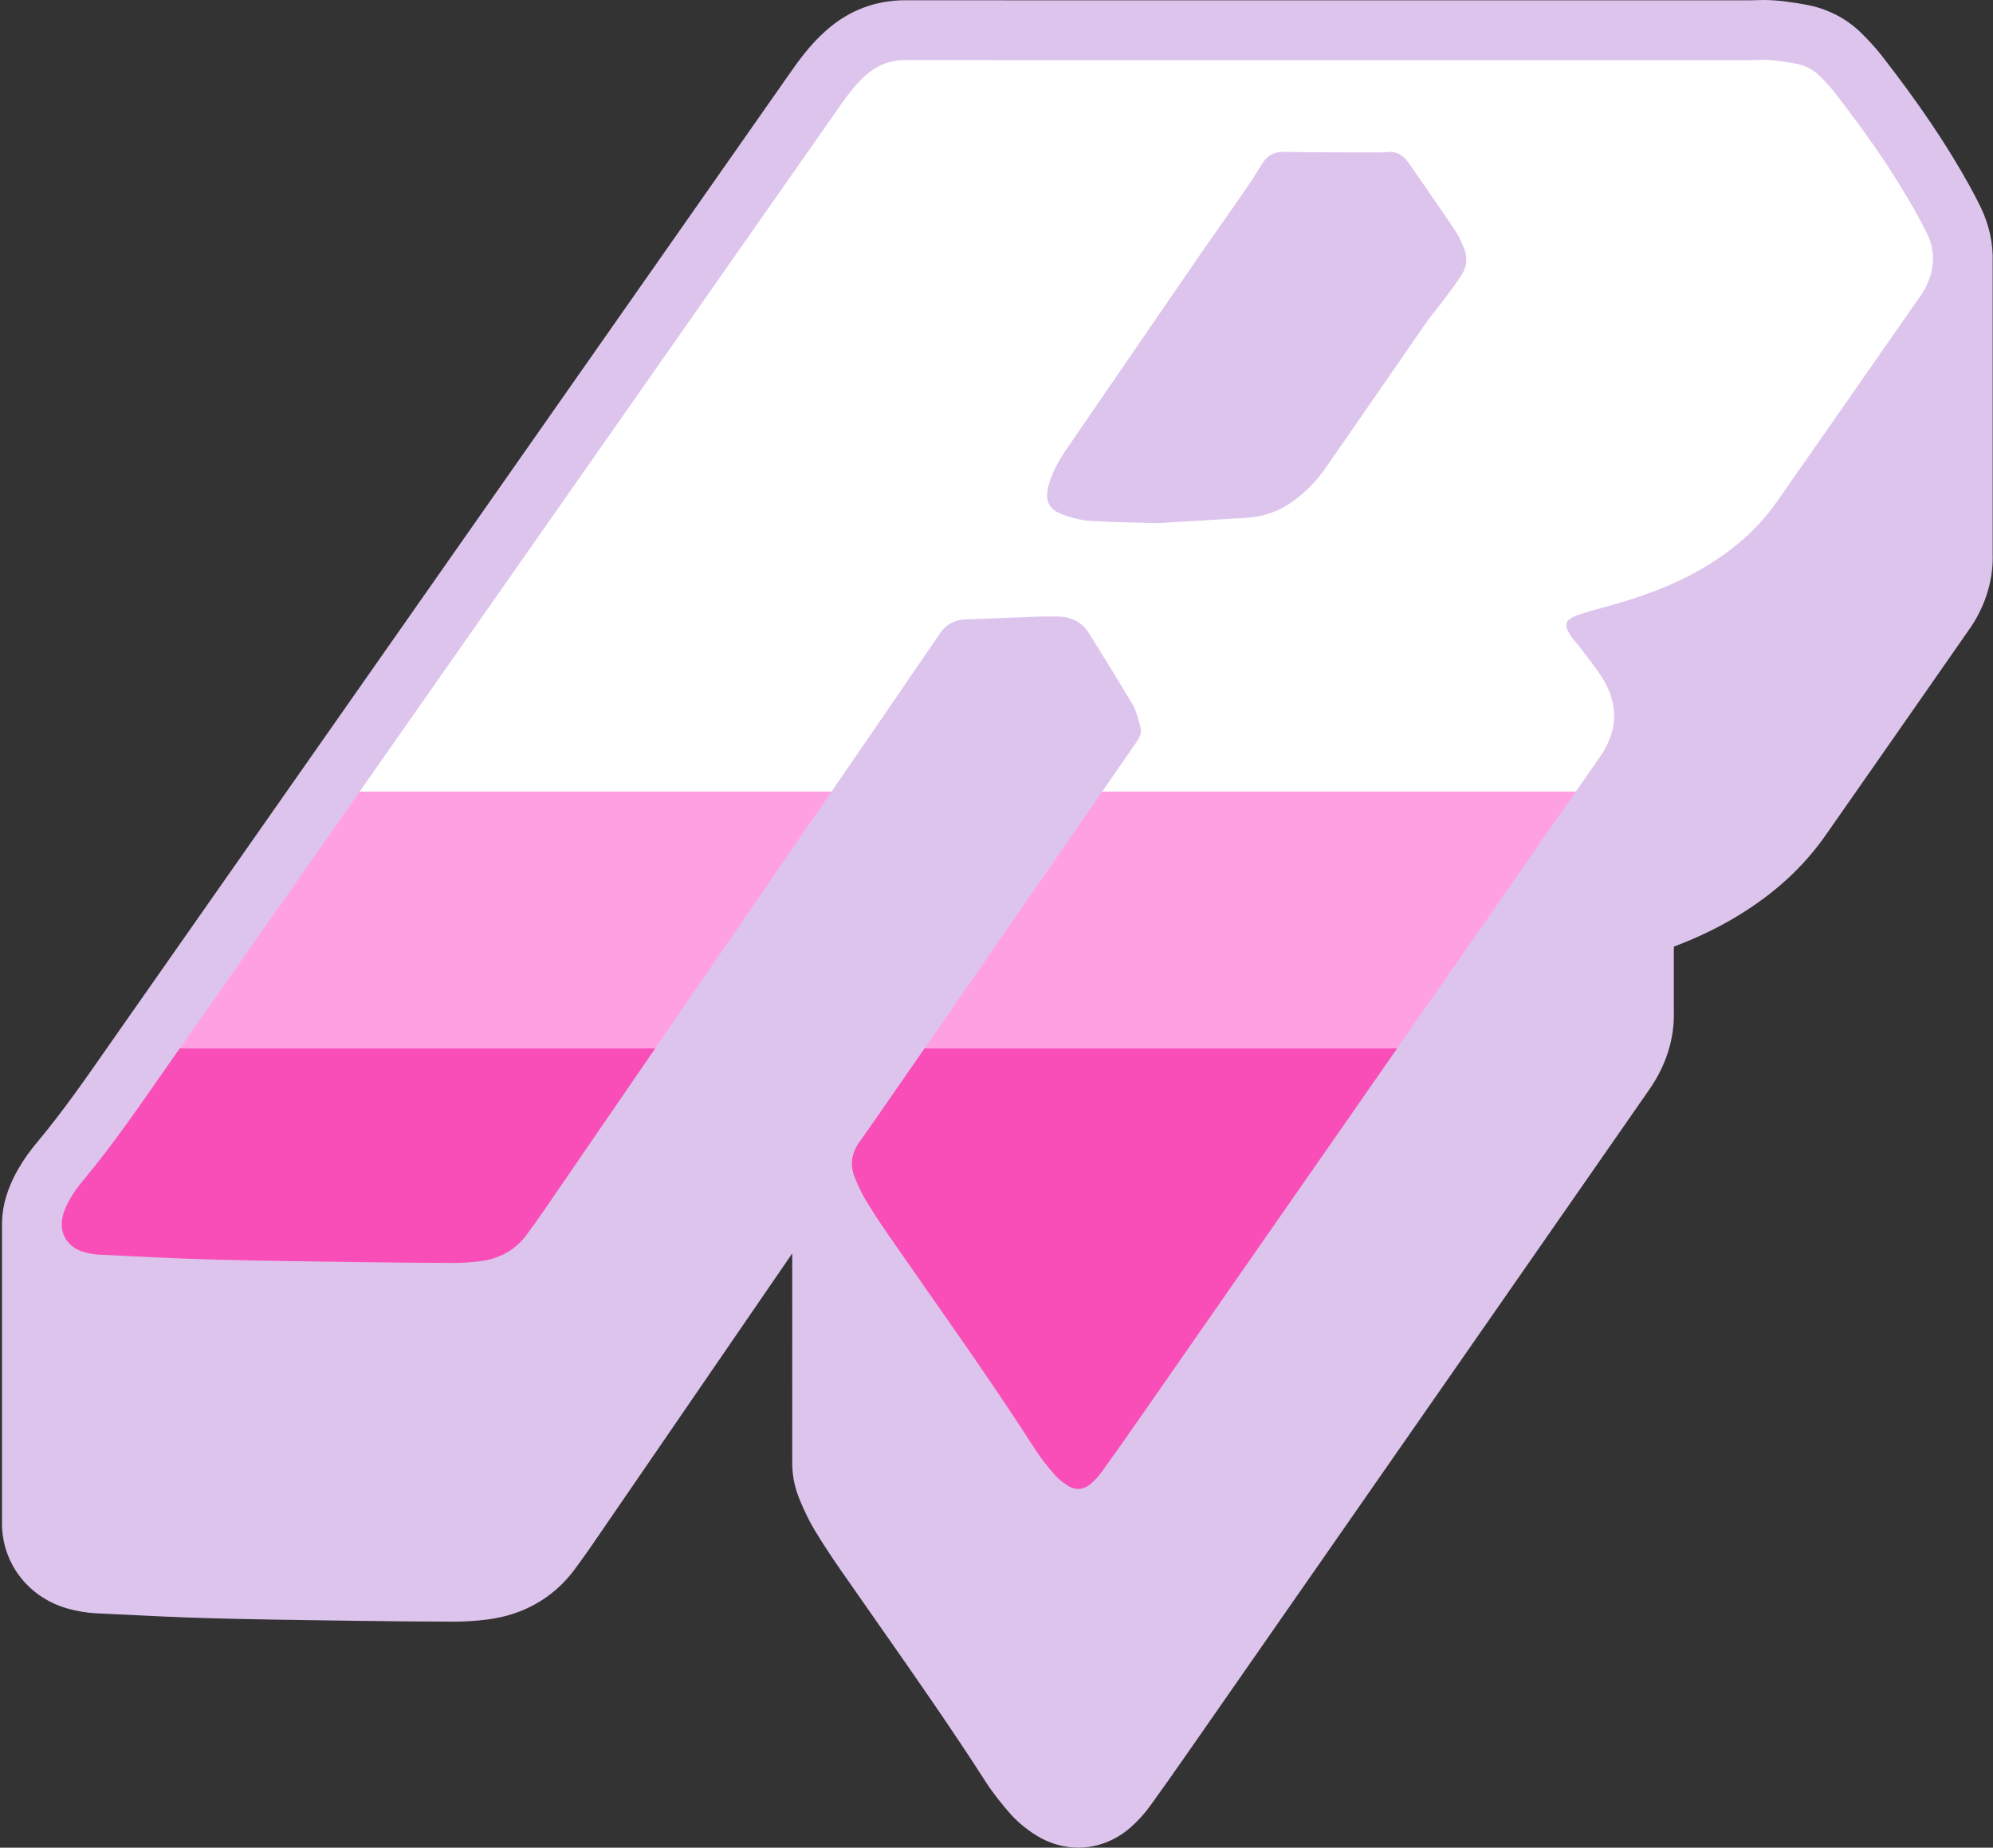
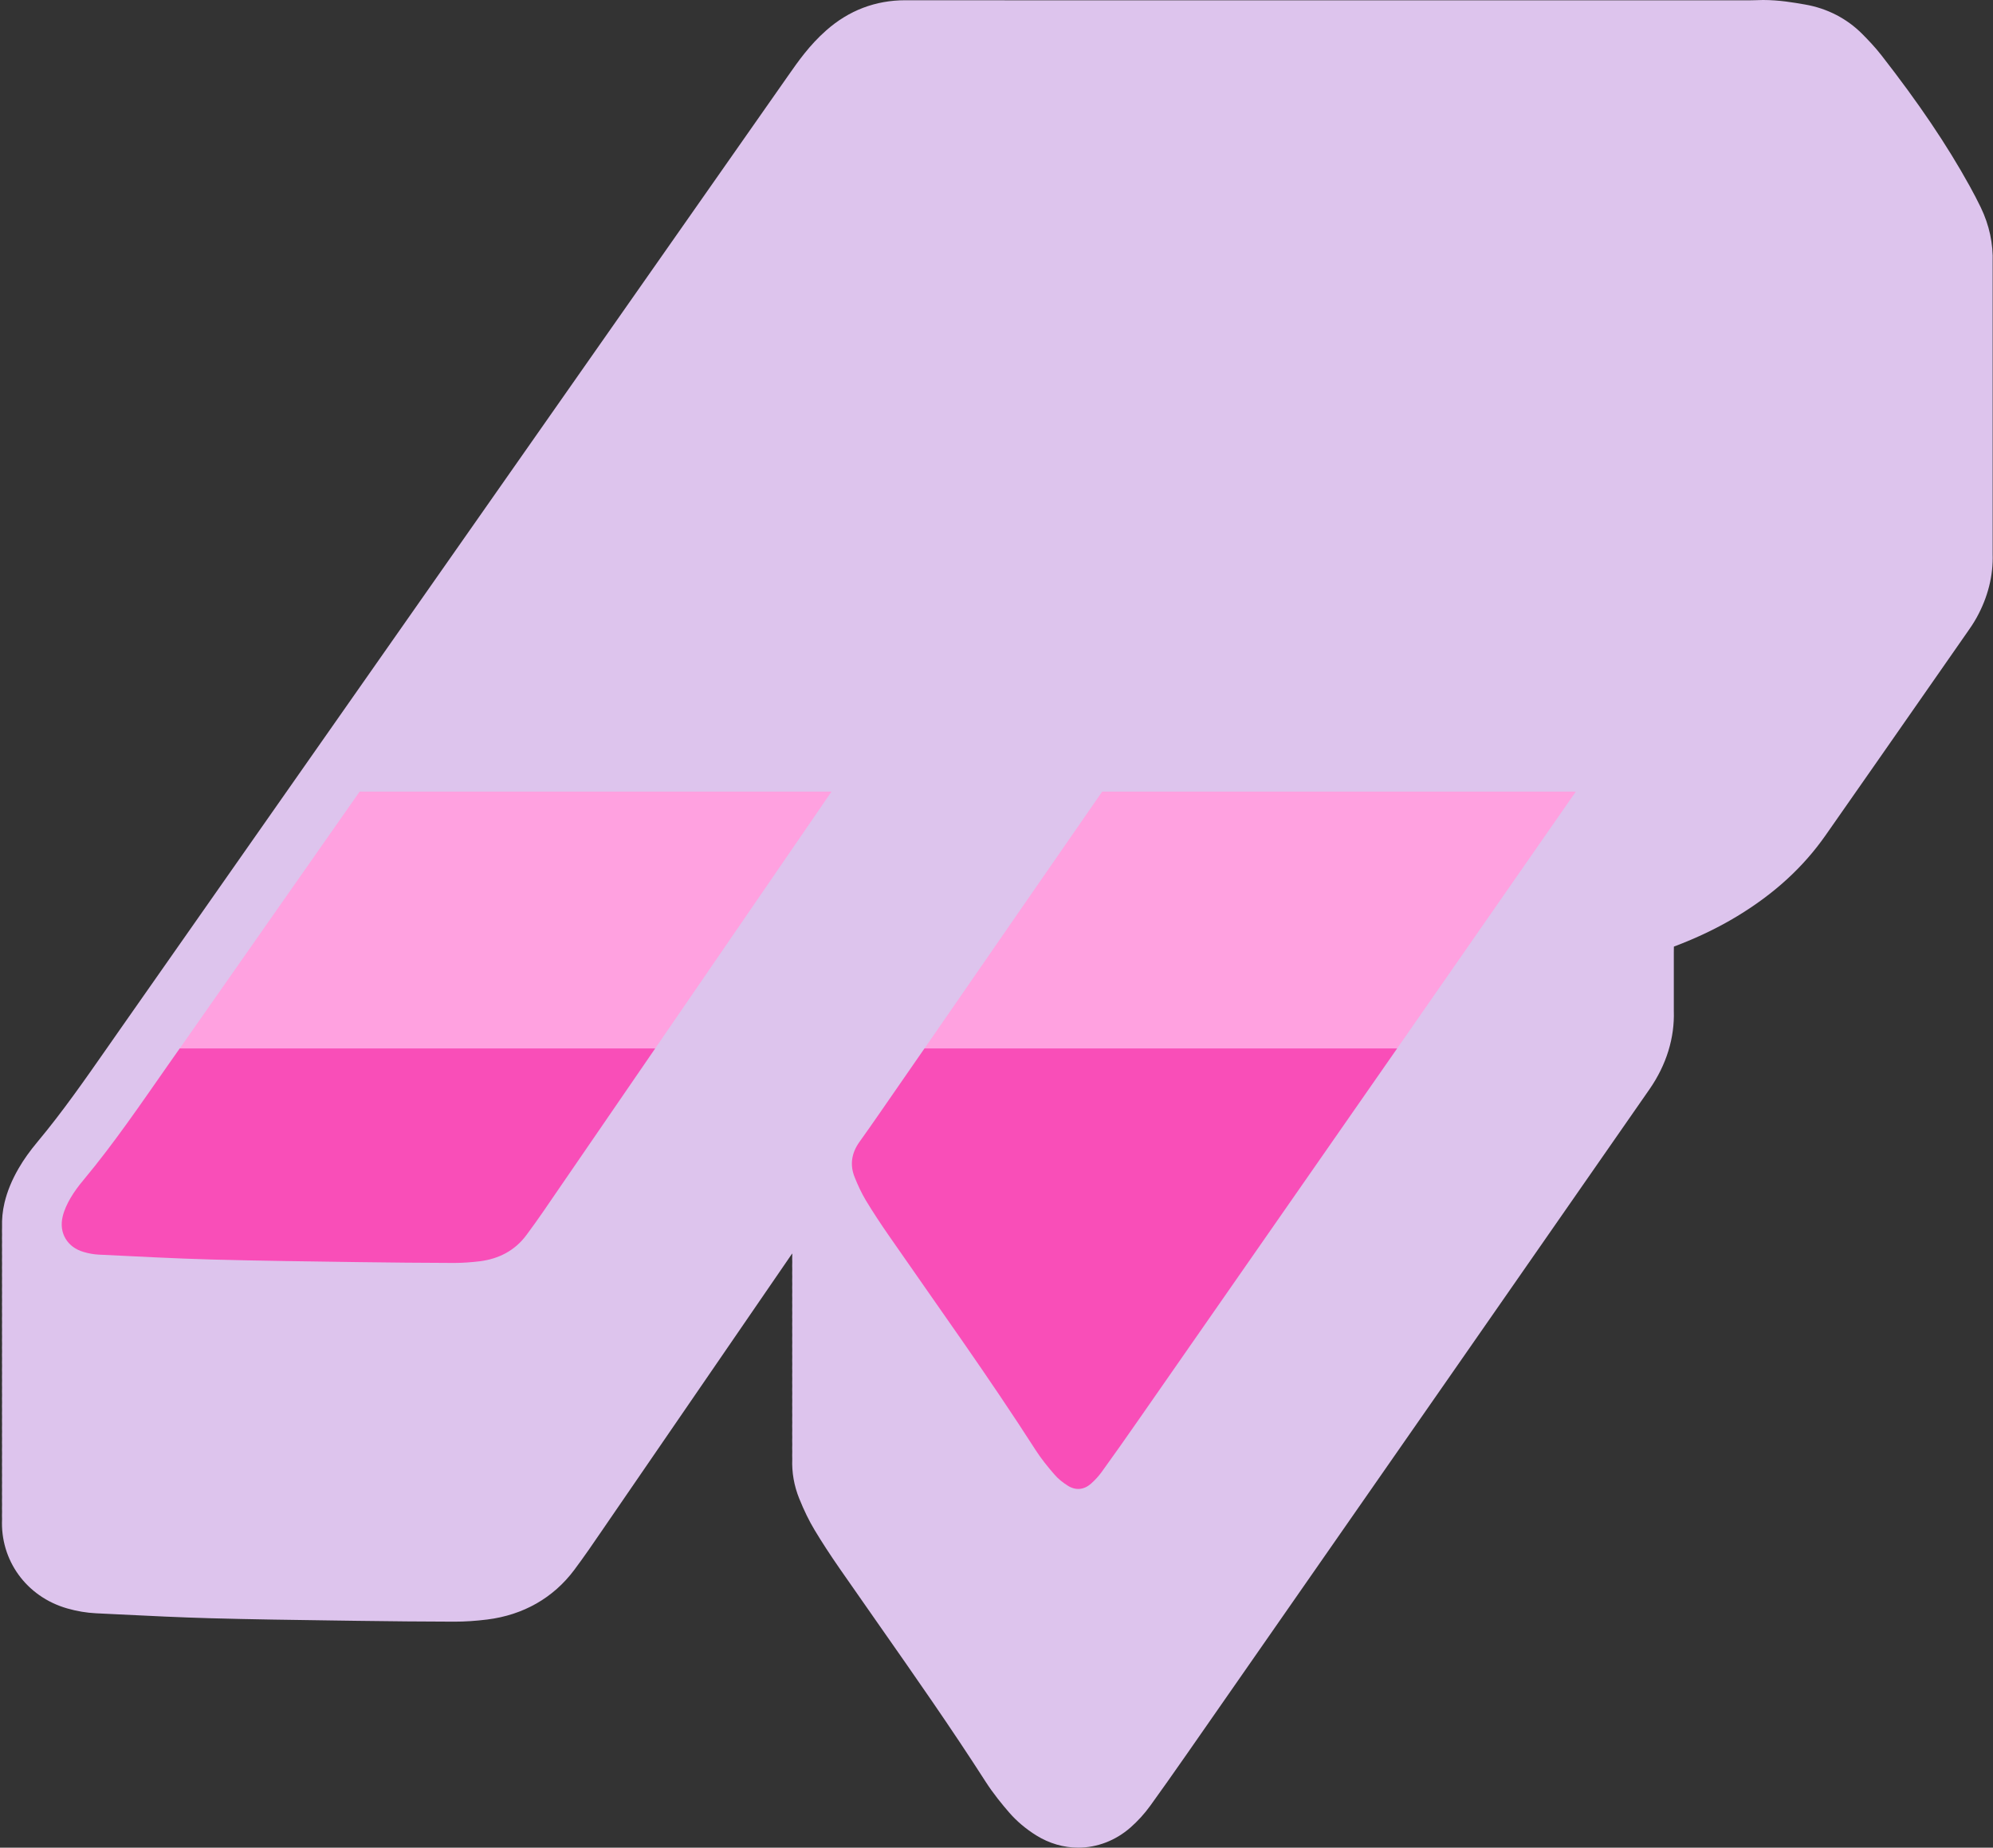
<svg xmlns="http://www.w3.org/2000/svg" data-name="18" fill="#000000" height="378.7" preserveAspectRatio="xMidYMid meet" version="1" viewBox="-0.4 -0.0 408.5 378.7" width="408.5" zoomAndPan="magnify">
  <rect x="-0.4" y="-0.0" width="408.5" height="378.7" fill="#333333" stroke="none" />
  <g id="change1_1">
    <path d="m408.03,55.279c.015.498.016.996,0,1.494.015.498.016.996,0,1.494.015.498.016.996,0,1.494.015.498.016.996,0,1.494.015.498.016.996,0,1.494.015.498.016.996,0,1.494.015.498.016.996,0,1.494.015.498.016.996,0,1.494.015.498.016.996,0,1.494.015.498.016.996,0,1.494.015.498.016.996,0,1.494.015.498.016.996,0,1.494.015.498.016.996,0,1.494.015.498.016.996,0,1.494.015.498.016.996,0,1.494.015.498.016.996,0,1.494.015.498.016.996,0,1.494.015.498.016.996,0,1.494.015.498.016.996,0,1.494.015.498.016.996,0,1.494.015.498.016.996,0,1.494.015.498.016.996,0,1.494.015.498.016.996,0,1.494.015.498.016.996,0,1.494.015.498.016.996,0,1.494.015.498.016.996,0,1.494.015.498.016.996,0,1.494.015.498.016.996,0,1.494.015.498.016.996,0,1.494.015.498.016.996,0,1.494.015.498.016.996,0,1.494.015.498.016.996,0,1.494.015.498.016.996,0,1.494.015.498.016.996,0,1.494.015.498.016.996,0,1.494.015.498.016.996,0,1.494.015.498.016.996,0,1.494.015.498.016.996,0,1.494.015.498.016.996,0,1.494.137,4.391-.958,8.826-3.283,13.03-.66,1.193-1.351,2.179-1.856,2.899l-.174.249-7.038,10.098c-7.168,10.287-14.581,20.924-21.899,31.376-4.592,6.558-10.523,11.984-18.131,16.589-3.917,2.37-8.164,4.409-12.956,6.219.008.395-.005.79-.016,1.185.016.498.014.996,0,1.494.016.498.014.996,0,1.494.016.498.014.996,0,1.494.016.498.014.996,0,1.494.016.498.014.996,0,1.494.016.498.014.996,0,1.494.016.498.014.996,0,1.494.016.498.014.996,0,1.494.181,5.529-1.485,11.064-5.002,16.125-26.94,38.759-54.364,78.142-80.884,116.227l-13.86,19.904c-2.767,3.974-5.24,7.468-7.558,10.681-1.183,1.64-2.552,3.146-4.067,4.476-3.03,2.66-6.83,4.125-10.699,4.125-2.988,0-5.959-.865-8.591-2.502-2.15-1.337-4.021-2.917-5.56-4.694-1.401-1.617-3.22-3.803-4.872-6.379-6.995-10.907-14.621-21.798-21.995-32.329-2.641-3.771-5.282-7.543-7.904-11.327-1.966-2.837-3.639-5.411-5.115-7.868-1.138-1.894-2.14-3.946-3.156-6.457-1.071-2.649-1.535-5.396-1.425-8.113-.019-.499-.02-.997,0-1.494-.019-.499-.02-.997,0-1.494-.019-.499-.02-.997,0-1.494-.019-.499-.02-.997,0-1.494-.019-.499-.02-.997,0-1.494-.019-.499-.02-.997,0-1.494-.019-.499-.02-.997,0-1.494-.019-.499-.02-.997,0-1.494-.019-.499-.02-.997,0-1.494-.019-.499-.02-.997,0-1.494-.019-.499-.02-.997,0-1.494-.019-.499-.02-.997,0-1.494-.019-.499-.02-.997,0-1.494-.019-.499-.02-.997,0-1.494-.019-.499-.02-.997,0-1.494-.019-.499-.02-.997,0-1.494-.019-.499-.02-.997,0-1.494-.019-.499-.02-.997,0-1.494-.019-.499-.02-.997,0-1.494-.019-.499-.02-.997,0-1.494-.019-.499-.02-.997,0-1.494-.019-.499-.02-.997,0-1.494-.019-.499-.02-.997,0-1.494-.019-.499-.02-.997,0-1.494-.019-.499-.02-.997,0-1.494-.019-.499-.02-.997,0-1.494-.019-.499-.02-.997,0-1.494-.019-.499-.02-.997,0-1.494-.004-.094-.008-.188-.01-.281-12.556,18.294-25.112,36.588-37.672,54.879l-1.219,1.781c-1.836,2.686-3.734,5.464-5.793,8.217-4.28,5.721-10.446,9.232-17.83,10.154-2.326.291-4.581.438-6.703.438h-.11c-6.333-.015-12.998-.072-19.809-.171l-5.354-.075c-8.084-.111-16.443-.227-24.704-.453-6.313-.173-12.659-.486-18.796-.789-1.575-.078-3.151-.156-4.726-.231-1.92-.092-3.892-.424-5.86-.986-8.475-2.42-13.774-9.963-13.379-18.342-.017-.495-.024-.992,0-1.494-.017-.495-.024-.992,0-1.494-.017-.495-.024-.992,0-1.494-.017-.495-.024-.992,0-1.494-.017-.495-.024-.992,0-1.494-.017-.495-.024-.992,0-1.494-.017-.495-.024-.992,0-1.494-.017-.495-.024-.992,0-1.494-.017-.495-.024-.992,0-1.494-.017-.495-.024-.992,0-1.494-.017-.495-.024-.992,0-1.494-.017-.495-.024-.992,0-1.494-.017-.495-.024-.992,0-1.494-.017-.495-.024-.992,0-1.494-.017-.495-.024-.992,0-1.494-.017-.495-.024-.992,0-1.494-.017-.495-.024-.992,0-1.494-.017-.495-.024-.992,0-1.494-.017-.495-.024-.992,0-1.494-.017-.495-.024-.992,0-1.494-.017-.495-.024-.992,0-1.494-.017-.495-.024-.992,0-1.494-.017-.495-.024-.992,0-1.494-.017-.495-.024-.992,0-1.494-.017-.495-.024-.992,0-1.494-.017-.495-.024-.992,0-1.494-.017-.495-.024-.992,0-1.494-.017-.495-.024-.992,0-1.494-.017-.495-.024-.992,0-1.494-.017-.495-.024-.992,0-1.494-.017-.495-.024-.992,0-1.494-.017-.495-.024-.992,0-1.494-.017-.495-.024-.992,0-1.494-.017-.495-.024-.992,0-1.494-.017-.495-.024-.992,0-1.494-.017-.495-.024-.992,0-1.494-.017-.495-.024-.992,0-1.494-.017-.495-.024-.992,0-1.494-.017-.495-.024-.992,0-1.494-.017-.495-.024-.992,0-1.494-.056-1.647.095-3.335.5-5.035.561-2.355,1.514-4.671,2.912-7.082,1.035-1.785,2.271-3.519,3.889-5.456,5.072-6.075,9.609-12.58,14.413-19.467.758-1.086,1.515-2.172,2.275-3.257l1.65-2.355C70.705,144.611,115.749,80.325,160.782,16.031l.364-.521c2.044-2.925,4.36-6.241,7.806-9.284C173.593,2.128,179.042.05,185.179.05c11.964.014,23.933.018,35.897.018l25.02-.004,18.375-.004h2.614s6.309,0,6.309,0h82.782c.34-.001.681.001,1.021.003l.863.004c.548,0,.937-.008,1.26-.025.536-.028,1.087-.043,1.637-.043,3.32,0,6.285.518,8.668.935,4.488.785,8.514,2.858,11.642,5.994,1.209,1.212,2.628,2.686,3.98,4.421,7.661,9.829,13.4,18.332,18.059,26.759.867,1.568,1.617,3.01,2.291,4.407,1.751,3.625,2.558,7.442,2.433,11.268.015.498.016.996,0,1.494Z" fill="#ddc4ed" />
  </g>
  <g id="change2_1">
-     <path d="m394.562,47.845c-.63-1.29-1.29-2.55-1.98-3.8-4.92-8.9-10.77-17.16-17-25.16-.91-1.16-1.94-2.25-3-3.31-1.39-1.4-3.12-2.23-5.07-2.57-2.18-.38-4.35-.75-6.57-.75-.32,0-.65.01-.98.03-.7.03-1.4.04-2.1.04-.57,0-1.13-.01-1.7-.01h-91.7c-13.21,0-26.43.01-39.64.01s-26.44-.01-39.65-.02c-3.15,0-5.76,1.03-8.1,3.1-2.53,2.23-4.35,4.95-6.25,7.66-32.5,46.39-65,92.79-97.51,139.18h96.72c7.42-10.79,14.83-21.59,22.21-32.4,1.26-1.85,2.94-2.74,5.1-2.89.15,0,.33-.01.49-.01,5.01-.2,10.02-.39,15.02-.58.55-.01,1.09-.02,1.64-.02.67,0,1.33.01,2,.02,2.73.05,4.91,1.16,6.36,3.5,3.01,4.86,6.06,9.71,8.96,14.65.78,1.34,1.1,2.97,1.53,4.5.29,1.05-.05,2-.7,2.93-2.38,3.43-4.75,6.87-7.13,10.3h97.08c1.66-2.41,3.34-4.81,5.02-7.23,3.43-4.95,3.84-10.26.72-15.55-1.33-2.25-3.03-4.3-4.6-6.42-.66-.88-1.45-1.68-2.07-2.57-1.67-2.4-1.36-3.47,1.36-4.42,1.91-.68,3.89-1.19,5.85-1.73,7.15-1.94,14.06-4.43,20.43-8.27,5.68-3.44,10.63-7.69,14.44-13.14,9.67-13.8,19.29-27.63,28.92-41.46.48-.67.97-1.35,1.36-2.07,2.08-3.75,2.45-7.6.54-11.54Zm-95.43,8.58c-1.32,2.02-2.8,3.94-4.25,5.88-.92,1.24-1.96,2.38-2.83,3.64-6.94,10-13.82,20.03-20.78,30.01-1.99,2.85-4.43,5.32-7.36,7.28-2.67,1.77-5.63,2.69-8.83,2.89-5.38.34-10.77.66-18.14,1.1-3.31-.1-8.59-.16-13.86-.46-1.95-.13-3.92-.65-5.76-1.34-2.79-1.05-3.6-2.88-2.83-5.8.72-2.68,2.01-5.09,3.58-7.38,8.88-12.93,17.76-25.89,26.64-38.8,3.22-4.68,6.52-9.29,9.74-13.96,1.31-1.9,2.58-3.84,3.77-5.82,1.04-1.73,2.41-2.54,4.46-2.54h.14c6.45.13,12.88.09,19.33.11.25,0,.51.02.76.02.19,0,.38-.01.56-.04.34-.06.67-.09.98-.09,1.61,0,2.86.8,3.85,2.21,3.22,4.67,6.46,9.31,9.63,14.02.7,1.03,1.18,2.23,1.68,3.39.86,1.96.69,3.92-.48,5.68Z" fill="#ffffff" />
-   </g>
+     </g>
  <g id="change3_1">
    <path d="m170.032,162.245c-.88,1.28-1.75,2.57-2.63,3.84-11.17,16.27-22.34,32.54-33.51,48.8H36.442c12.29-17.55,24.58-35.09,36.87-52.64h96.72Zm55.48,0c-12.16,17.54-24.29,35.09-36.42,52.64h96.88c12.21-17.55,24.41-35.09,36.62-52.64h-97.08Z" fill="#ffa1e0" />
  </g>
  <g id="change4_1">
    <path d="m36.437,214.882h97.459c-6.568,9.571-13.124,19.129-19.693,28.687-2.206,3.223-4.387,6.47-6.728,9.595-2.353,3.162-5.649,4.853-9.534,5.343-1.74.208-3.505.343-5.269.343-6.544-.025-13.1-.073-19.656-.172-9.963-.147-19.938-.257-29.901-.527-7.757-.209-15.514-.637-23.271-1.005-1.029-.049-2.083-.245-3.076-.539-3.345-.944-5.135-3.873-4.326-7.255.306-1.311.907-2.598,1.593-3.774.772-1.324,1.703-2.574,2.696-3.75,6.25-7.5,11.728-15.563,17.315-23.541.797-1.14,1.593-2.267,2.39-3.407Zm143.474,13.259c-1.372,1.985-2.77,3.97-4.179,5.943-1.581,2.23-1.985,4.644-.956,7.193.65,1.63,1.397,3.247,2.291,4.742,1.483,2.451,3.064,4.841,4.694,7.193,10.122,14.619,20.526,29.043,30.134,44.03,1.127,1.752,2.451,3.382,3.823,4.963.772.907,1.753,1.679,2.77,2.316,1.618,1.005,3.297.833,4.73-.429.821-.723,1.581-1.556,2.218-2.439,2.512-3.48,4.987-6.985,7.438-10.514,17.696-25.416,35.403-50.843,53.098-76.259h-96.883c-3.064,4.424-6.115,8.835-9.179,13.259Z" fill="#f94eb8" />
  </g>
</svg>